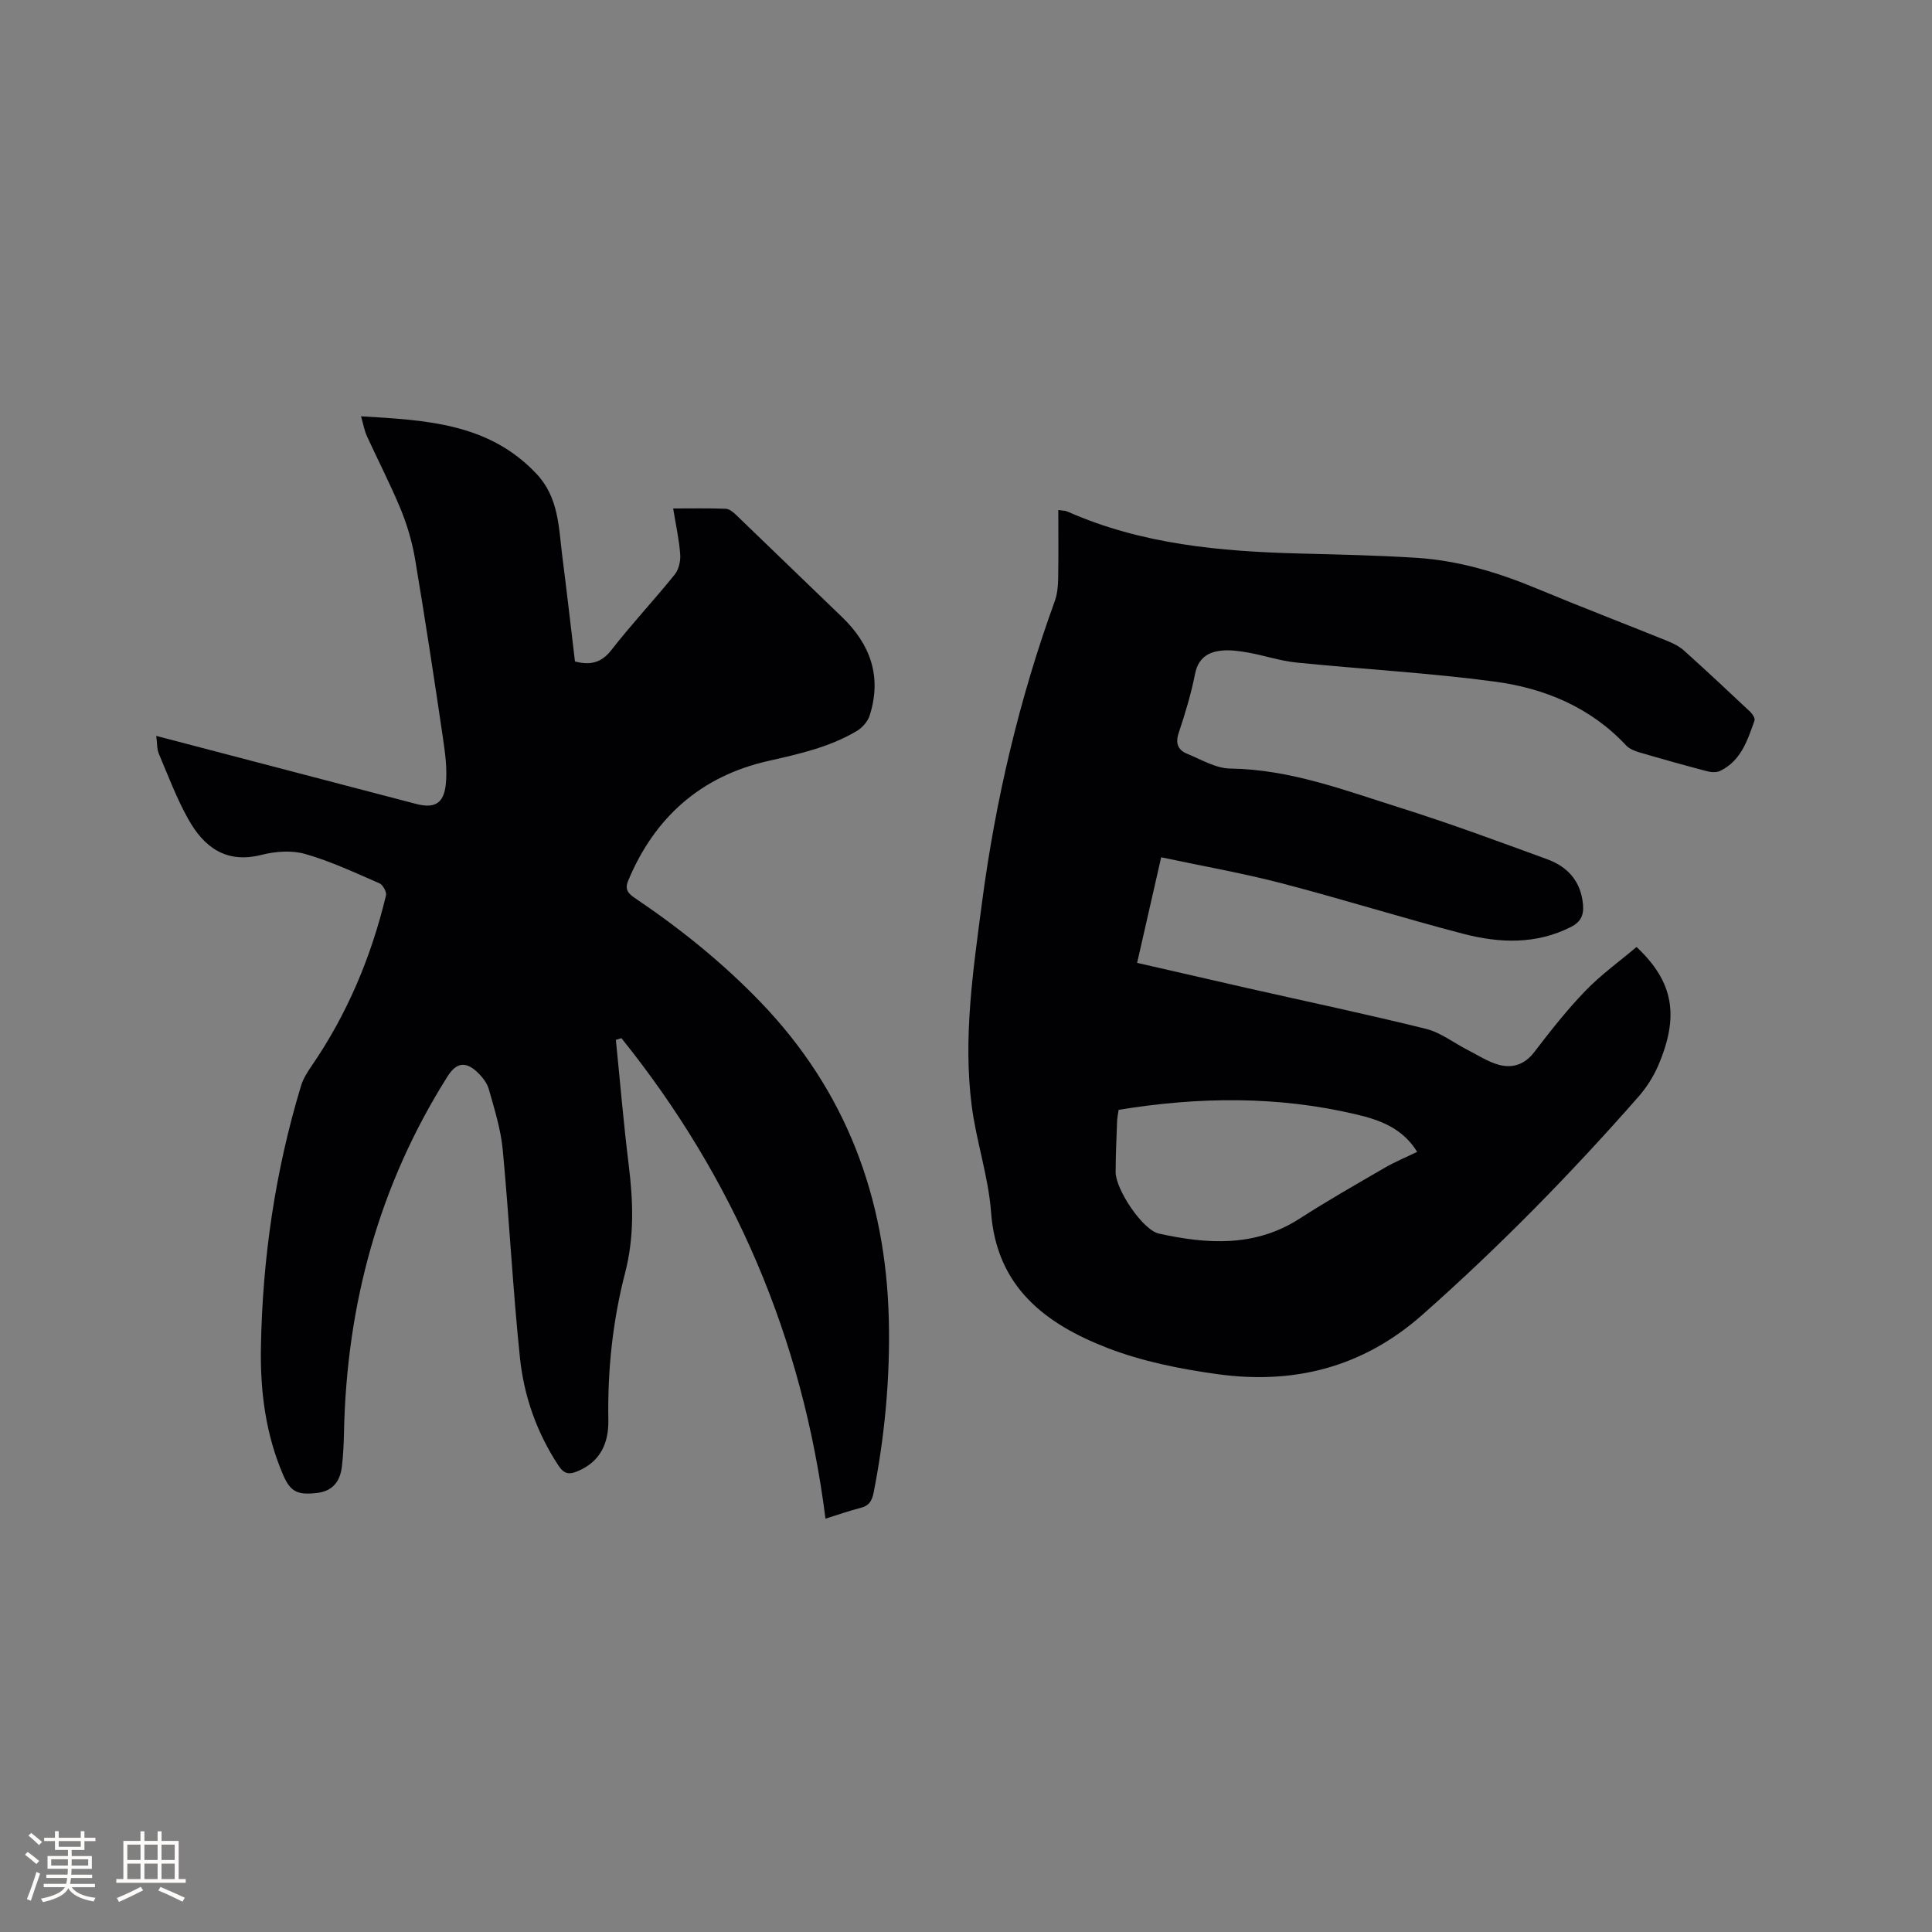
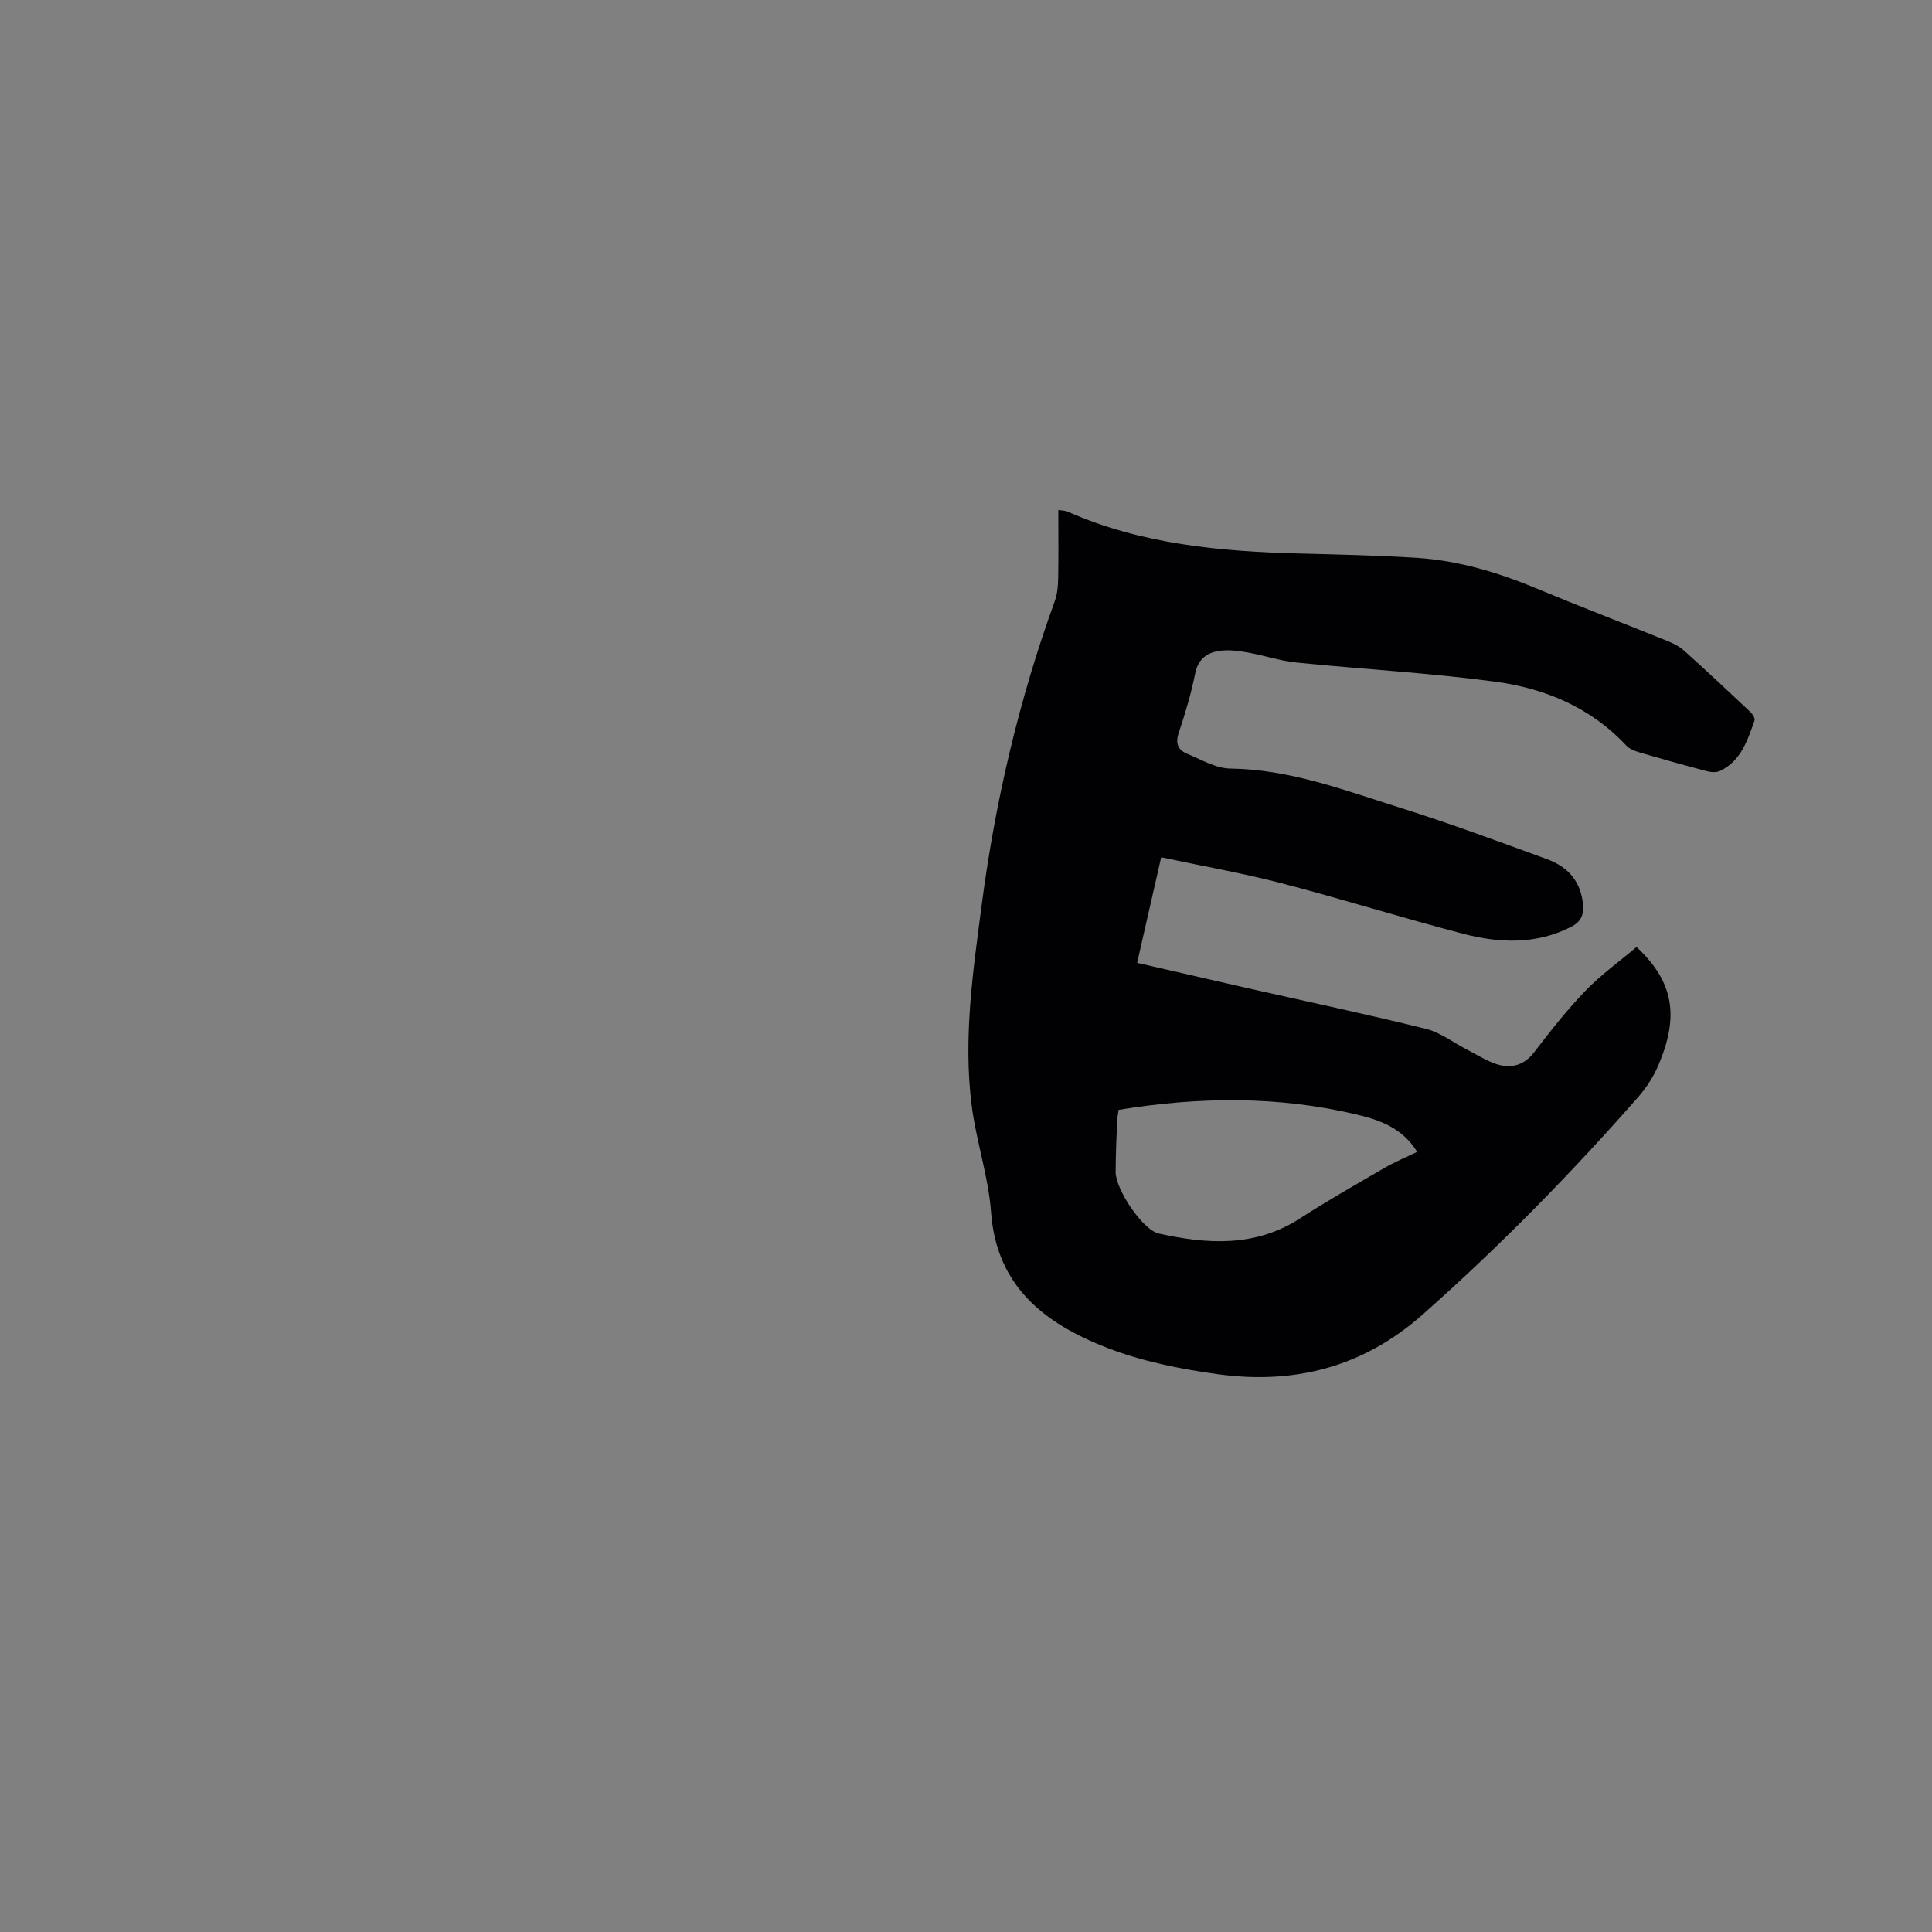
<svg xmlns="http://www.w3.org/2000/svg" enable-background="new 0 0 400 400" viewBox="0 0 400 400">
  <rect x="0" y="0" width="400" height="400" fill="#808080" stroke="none" />
-   <path d="m127.51 215.29c.87 8.63 1.59 17.29 2.66 25.9.93 7.52 1.18 14.89-.75 22.35-2.58 9.96-3.65 20.15-3.47 30.48.08 4.73-1.62 8.65-6.48 10.63-1.88.77-2.83.33-3.88-1.27-4.46-6.78-7.11-14.32-7.94-22.25-1.49-14.32-2.21-28.72-3.56-43.05-.4-4.26-1.72-8.45-2.89-12.59-.38-1.34-1.43-2.63-2.48-3.61-2.41-2.22-4.31-1.8-6.05.96-14.23 22.54-20.92 47.26-21.45 73.78-.05 2.33-.16 4.66-.43 6.98-.35 3.05-1.87 5.12-5.16 5.5-4.01.47-5.5-.22-7.01-3.73-3.63-8.43-4.76-17.34-4.6-26.42.32-18.42 2.96-36.51 8.31-54.16.44-1.46 1.32-2.84 2.2-4.12 7.4-10.78 12.35-22.63 15.39-35.3.17-.71-.66-2.19-1.38-2.5-5.05-2.19-10.08-4.56-15.34-6.06-2.79-.8-6.18-.55-9.06.18-7.34 1.87-11.92-1.6-15.16-7.39-2.41-4.31-4.17-8.98-6.09-13.54-.42-1-.34-2.22-.54-3.7 12.98 3.4 25.55 6.69 38.12 9.98 5.22 1.37 10.44 2.74 15.67 4.1 3.73.97 5.69.01 6.14-3.91.36-3.18-.1-6.51-.57-9.72-1.82-12.36-3.7-24.71-5.77-37.03-.59-3.49-1.6-6.98-2.94-10.26-2.13-5.18-4.73-10.17-7.06-15.28-.49-1.08-.69-2.3-1.19-4.05 13.58.81 26.4 1.43 36.27 11.85 4.7 4.96 4.63 11.12 5.4 17.14.93 7.24 1.75 14.49 2.62 21.77 3.16.81 5.45.32 7.56-2.39 4.16-5.35 8.82-10.31 13.08-15.59.85-1.05 1.25-2.81 1.15-4.19-.22-3.05-.9-6.06-1.46-9.51 3.74 0 7.31-.07 10.87.06.71.02 1.5.65 2.07 1.19 7.34 7.04 14.62 14.14 21.96 21.17 5.96 5.7 8.34 12.41 5.79 20.43-.39 1.23-1.5 2.52-2.62 3.19-5.7 3.42-12.07 4.8-18.52 6.27-13.81 3.15-23.42 11.65-28.88 24.8-.84 2.03.33 2.82 1.73 3.77 9.24 6.25 17.87 13.21 25.64 21.27 17.73 18.39 26.01 40.54 26.61 65.82.28 12.02-.82 23.92-3.13 35.72-.36 1.83-.98 2.81-2.78 3.25-2.23.56-4.4 1.34-7.2 2.21-4.74-37.39-18.92-70.45-42.25-99.48-.39.11-.77.23-1.15.35z" fill="#010103" />
  <path d="m240.41 177.49c-1.72 7.53-3.31 14.53-4.98 21.86 7.73 1.77 15.33 3.52 22.94 5.25 12.29 2.78 24.62 5.38 36.85 8.41 3.07.76 5.78 2.92 8.68 4.39 2.13 1.09 4.2 2.47 6.47 3.07 2.79.73 5.29-.05 7.26-2.62 3.35-4.37 6.77-8.73 10.58-12.68 3.25-3.37 7.11-6.14 10.62-9.11 7.7 7.24 8.9 14.31 4.45 24.63-.99 2.29-2.41 4.49-4.05 6.37-14 15.95-28.82 31.07-44.74 45.15-12.38 10.94-26.64 14.48-42.47 12.29-7.72-1.07-15.57-2.64-22.79-5.44-12.73-4.95-22.9-12.54-24.04-28.07-.55-7.44-3.08-14.72-4.02-22.15-1.78-14.02.3-27.91 2.12-41.8 2.81-21.39 7.72-42.26 15.08-62.56.53-1.45.68-3.1.71-4.66.09-4.66.03-9.32.03-14.23.77.13 1.4.1 1.91.33 15.33 6.79 31.62 8.25 48.11 8.68 8.05.21 16.1.38 24.13.89 8.63.55 16.83 3 24.81 6.32 8.97 3.74 18.05 7.22 27.06 10.86 1.24.5 2.52 1.13 3.51 2.01 4.64 4.17 9.21 8.44 13.75 12.72.46.44 1.02 1.33.86 1.78-1.44 4.09-2.79 8.33-7.1 10.42-.74.36-1.83.31-2.67.09-4.71-1.24-9.4-2.55-14.07-3.92-.97-.29-2.06-.72-2.73-1.43-7.38-7.91-16.89-11.84-27.21-13.22-13.62-1.82-27.39-2.57-41.07-3.95-3.34-.34-6.6-1.45-9.92-2.05-1.85-.33-3.79-.61-5.64-.41-2.78.3-4.77 1.58-5.41 4.79-.82 4.14-2.05 8.22-3.39 12.23-.74 2.2-.14 3.56 1.77 4.34 2.91 1.19 5.91 3.01 8.89 3.05 12.35.16 23.66 4.49 35.13 8.1 10.28 3.23 20.41 6.99 30.53 10.69 4.27 1.56 6.99 4.62 7.39 9.44.18 2.18-.52 3.55-2.49 4.56-7.26 3.68-14.84 3.37-22.33 1.42-12.59-3.29-25.03-7.19-37.63-10.47-8.07-2.1-16.31-3.54-24.89-5.37zm-8.81 52.29c-.11.77-.29 1.59-.32 2.42-.13 3.49-.29 6.98-.3 10.47-.01 3.55 5.57 11.99 8.96 12.73 9.99 2.2 19.88 2.86 29.12-3.09 5.77-3.72 11.75-7.12 17.69-10.57 2.07-1.2 4.3-2.11 6.66-3.26-3.05-4.94-7.71-6.59-12.56-7.74-16.3-3.87-32.7-3.67-49.25-.96z" fill="#010103" />
  <g fill="#fcfbfa">
-     <path d="m5.17 384 .55-.58c.85.61 1.65 1.24 2.4 1.87l-.59.64c-.83-.73-1.62-1.38-2.36-1.93m1.22 9.53-.82-.34c.71-1.76 1.37-3.64 1.98-5.63.24.13.5.25.76.36-.6 1.67-1.24 3.54-1.92 5.61m-.5-13.5.57-.54c.56.44 1.31 1.06 2.26 1.87l-.64.64c-.68-.66-1.41-1.32-2.19-1.97m3.25.46h2.24v-1.36h.77v1.36h4.57v-1.36h.76v1.36h2.28v.69h-2.28v1.84h-2.64v1.26h4.18v2.64h-4.21c0 .45-.02.86-.05 1.21h4.32v.69h-4.38c-.04.34-.1.75-.19 1.22h5.15v.69h-4.82c.87 1.19 2.51 1.92 4.93 2.19-.17.31-.3.57-.37.76-2.77-.49-4.52-1.41-5.26-2.76-.56 1.26-2.3 2.23-5.24 2.9-.12-.24-.26-.48-.43-.72 2.73-.55 4.38-1.34 4.96-2.38h-4.38v-.69h4.65c.1-.38.17-.79.21-1.22h-4.32v-.69h4.4c.03-.34.05-.75.05-1.21h-4.2v-2.64h4.23v-1.26h-2.69v-1.84h-2.24zm1.46 4.46v1.29h3.45c.01-.4.02-.57.01-.53v-.32-.45h-3.46zm1.55-2.59h4.57v-1.19h-4.57zm6.11 2.59h-3.42v.77c-.01.19-.01.37-.02.53h3.44z" />
-     <path d="m32.63 379.16h.82v1.98h3.54v7.89h1.46v.78h-14.37v-.78h1.46v-7.89h3.54v-1.98h.82v1.98h2.73zm-3.49 11.48.5.73c-1.61.82-3.28 1.63-5 2.41-.13-.27-.28-.55-.44-.82 1.75-.72 3.4-1.49 4.94-2.32m-2.78-5.55h2.73v-3.18h-2.73zm0 3.95h2.73v-3.2h-2.73zm3.54-3.95h2.73v-3.18h-2.73zm0 3.95h2.73v-3.2h-2.73zm7.89 4.68c-1.84-.92-3.51-1.7-5.02-2.32l.45-.73c1.89.8 3.57 1.55 5.04 2.23zm-1.62-11.81h-2.73v3.18h2.73zm-2.73 7.13h2.73v-3.2h-2.73z" />
-   </g>
+     </g>
</svg>